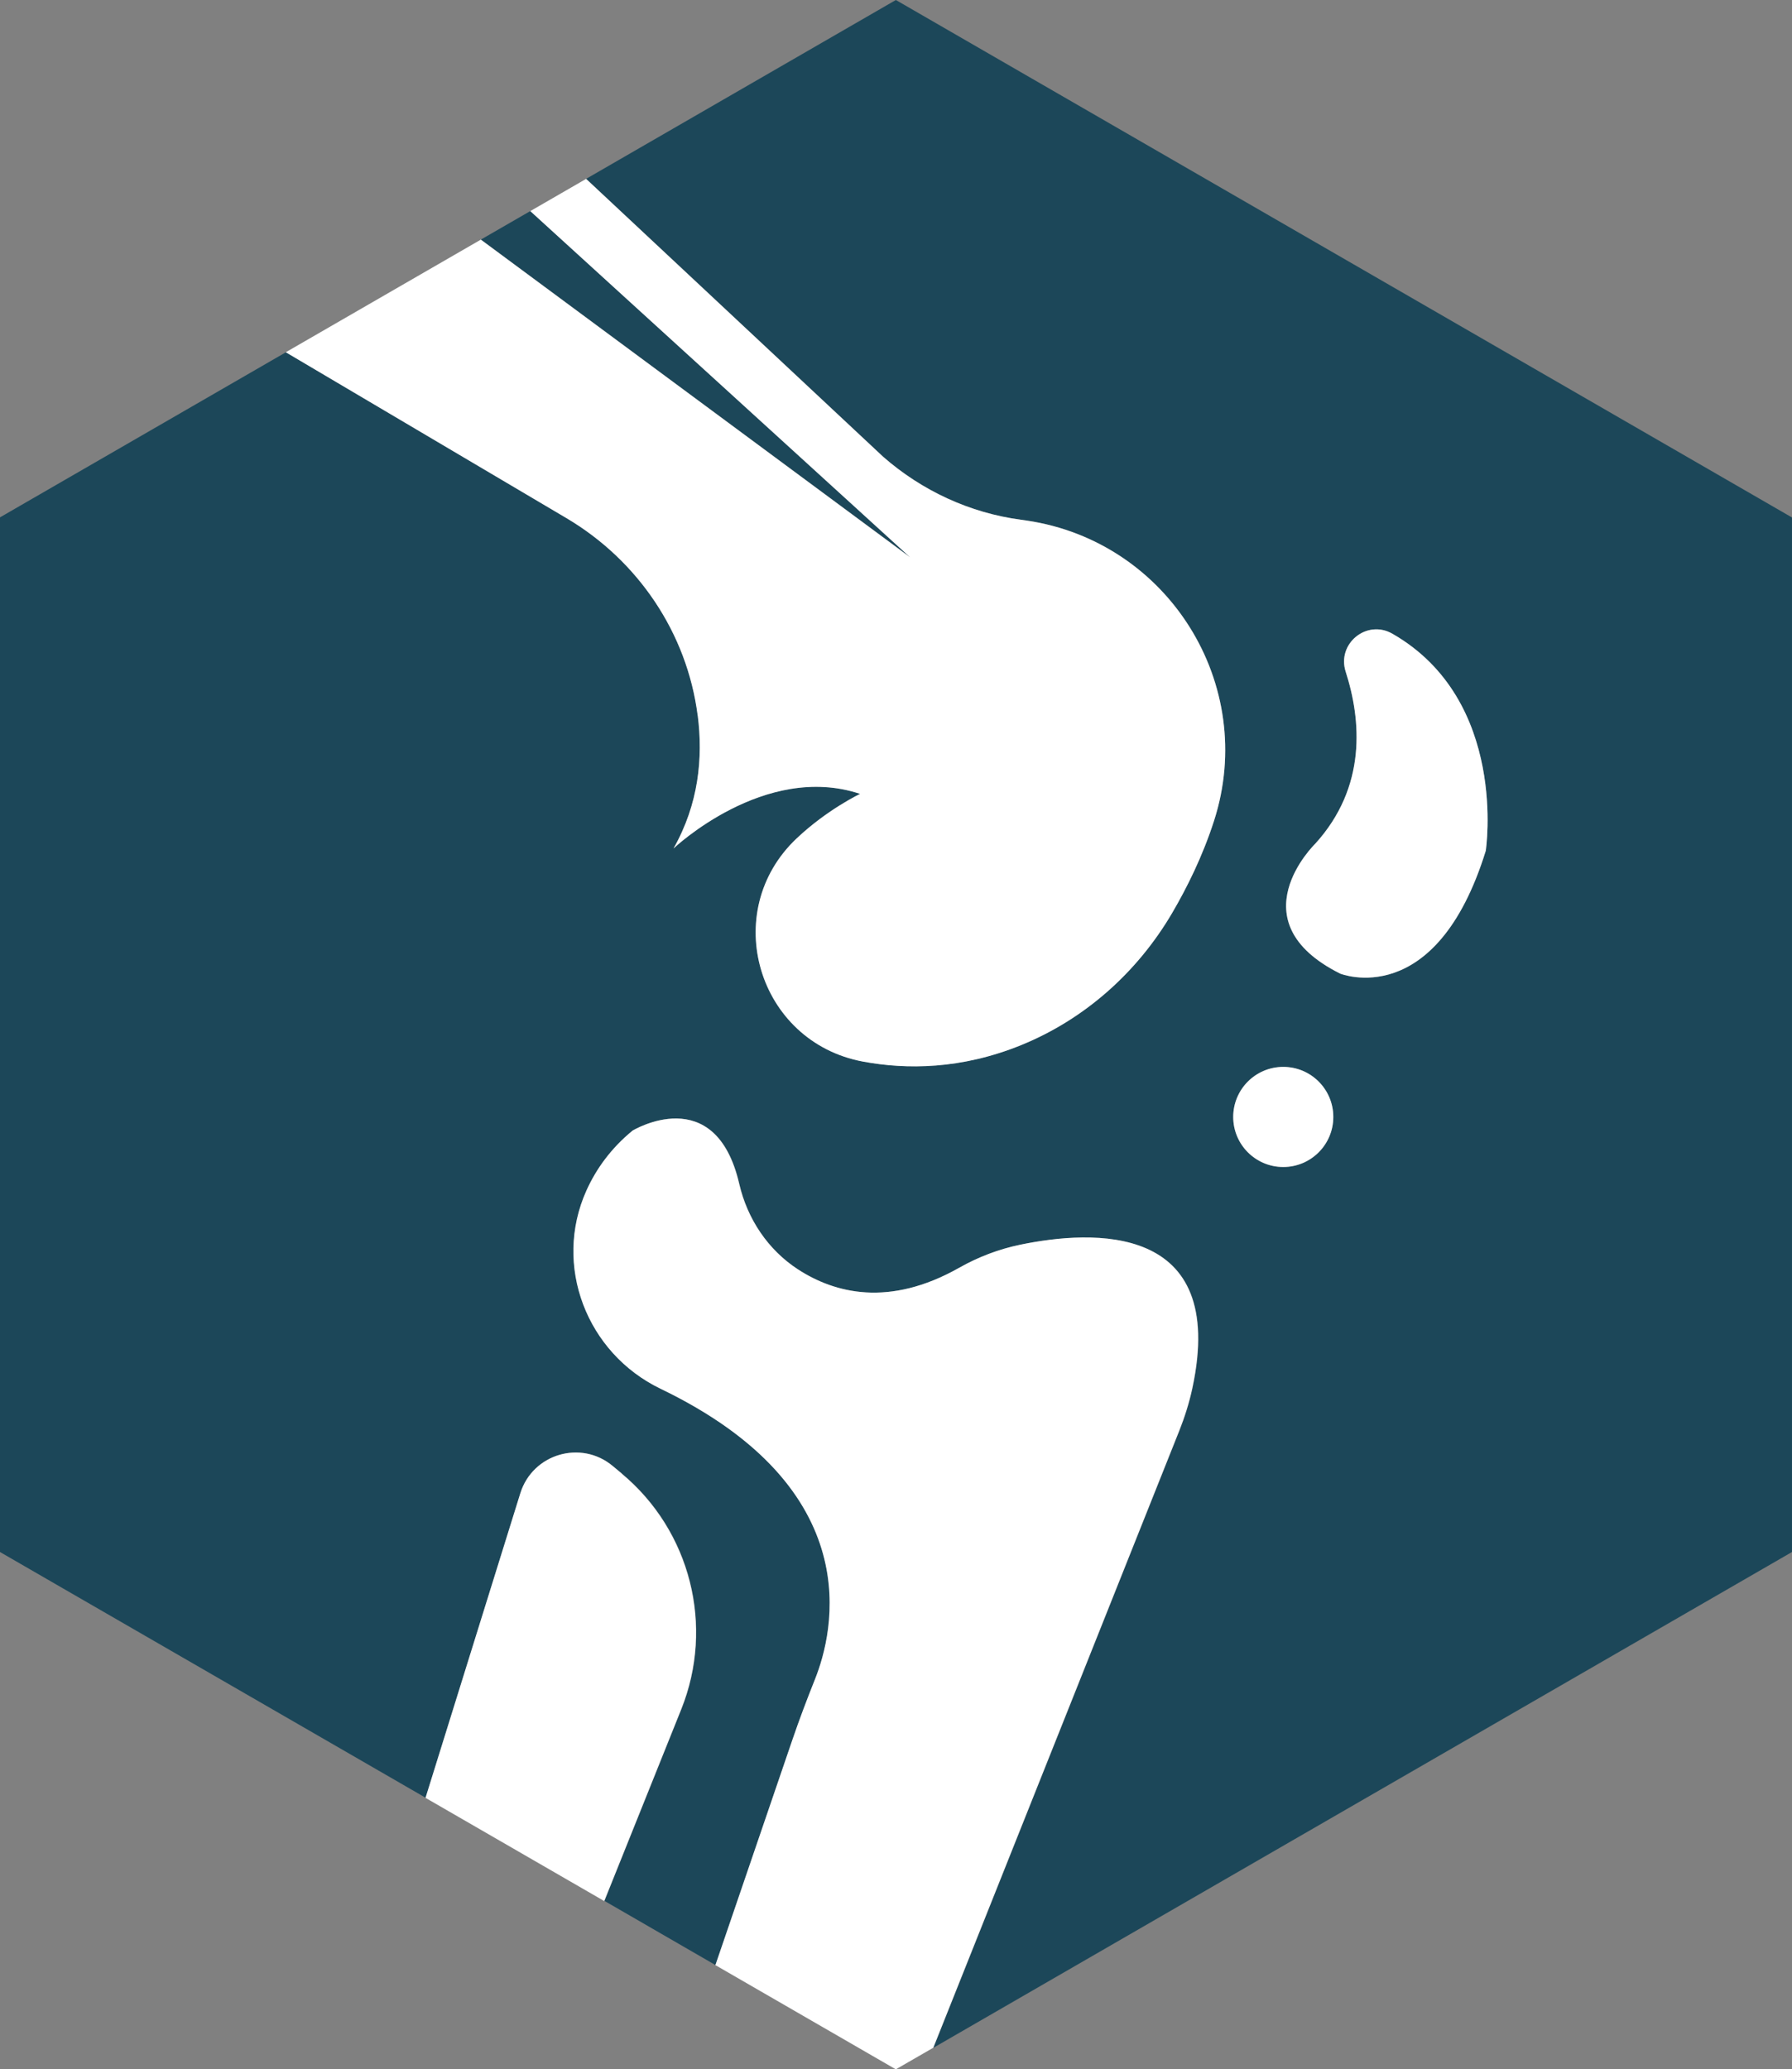
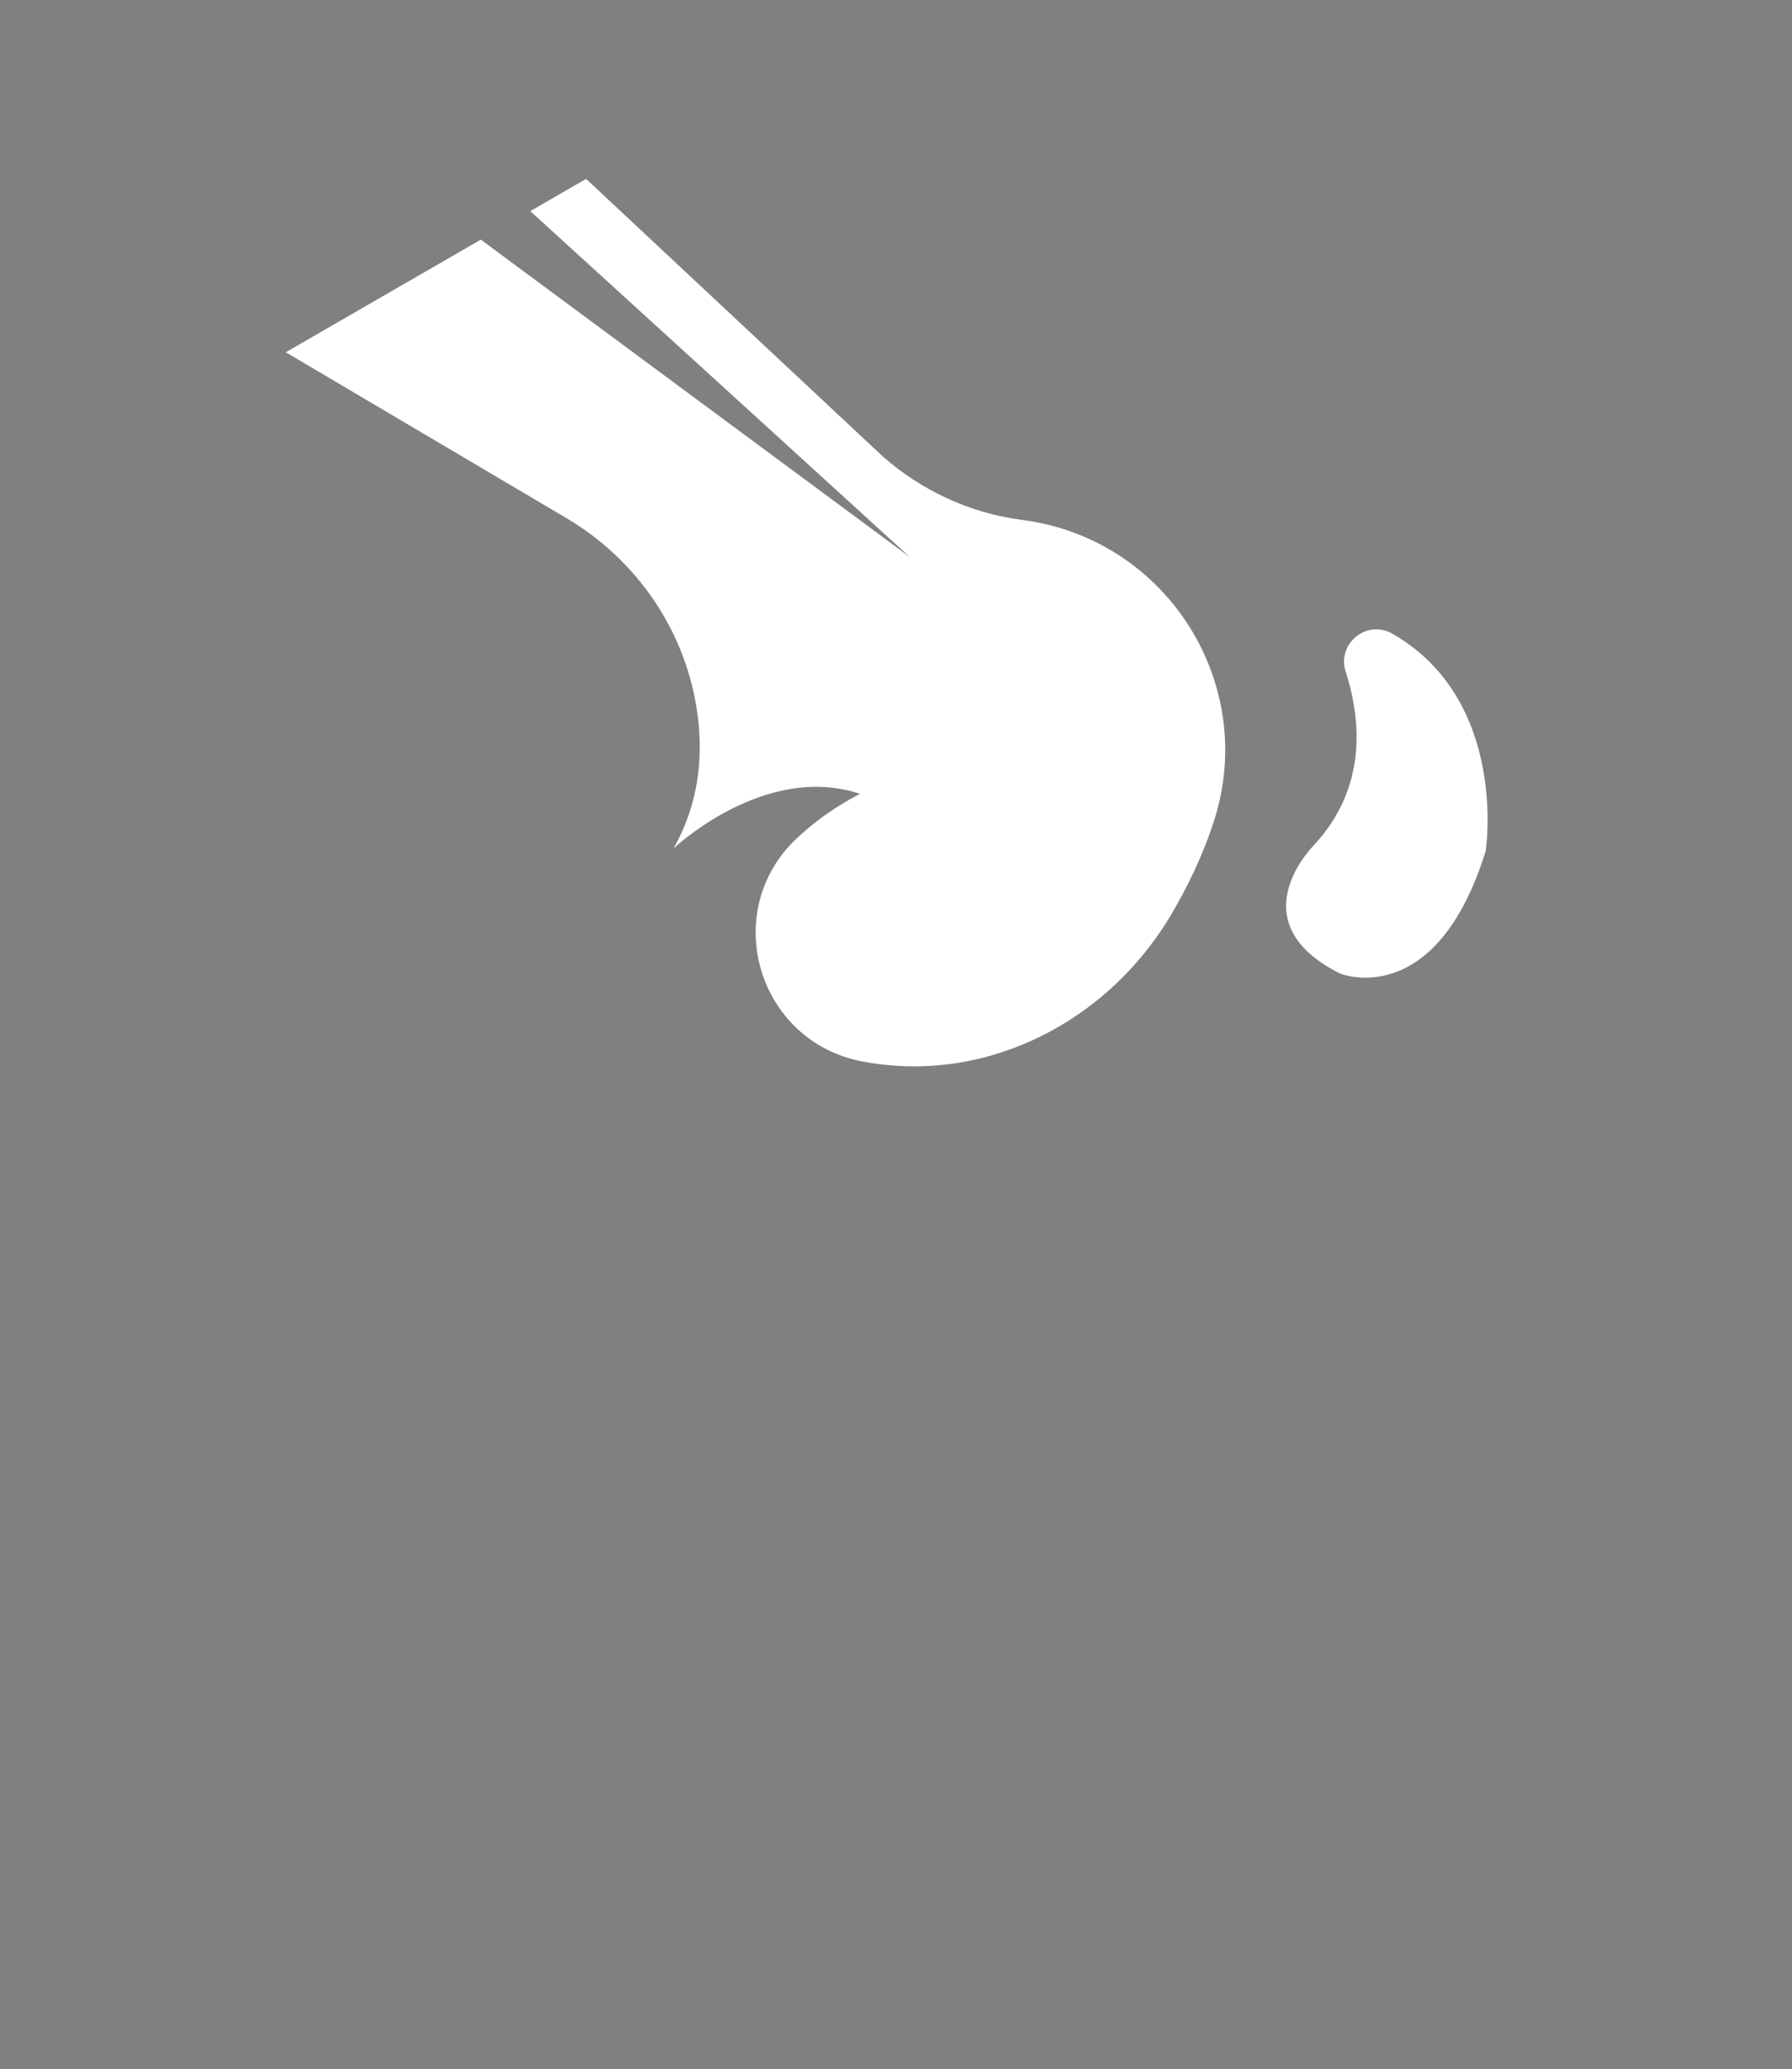
<svg xmlns="http://www.w3.org/2000/svg" id="Layer_2" x="0px" y="0px" width="191.215px" height="220.774px" viewBox="13.583 -42.443 191.215 220.774" xml:space="preserve">
  <rect x="13.583" y="-42.443" width="191.215" height="220.774" fill="#808080" stroke="none" />
  <g>
-     <polygon fill="#1C4759" points="70.175,-19.927 64.896,-16.883 110.7,17.004  " />
-     <path fill="#1C4759" d="M204.777,12.754l-95.601-55.197L76.13-23.365l31.693,29.648c4.143,3.627,9.251,5.995,14.706,6.721  c0.224,0.026,0.439,0.061,0.664,0.095c15.063,2.247,24.605,17.508,19.943,32.003c-1.219,3.791-2.91,7.183-4.5,9.896  c-3.703,6.295-9.299,11.289-16.061,14.043c-6.43,2.619-12.297,2.627-16.893,1.772c-11.233-2.086-15.396-15.992-7.078-23.821  c3.274-3.086,6.761-4.744,6.761-4.744c-10.198-3.396-19.911,5.826-19.911,5.826c2.68-4.736,3.161-9.671,2.585-14.185  c-1.13-8.798-6.362-16.547-14.002-21.054L44.093-4.863l-30.51,17.616v110.386l45.418,26.219L69.12,116.86  c1.306-4.202,6.463-5.727,9.847-2.909l0.976,0.813c7.343,6.117,9.907,16.275,6.348,25.148l-8.209,20.45l11.856,6.851l8.229-24.078  c0.737-2.16,1.55-4.299,2.396-6.416c2.004-5.016,5.781-20.283-16.473-30.996c-7.896-3.805-11.504-13.164-7.91-21.156  c1.021-2.28,2.592-4.479,4.92-6.389c0,0,8.832-5.34,11.383,5.697c0.859,3.729,3.059,7.031,6.273,9.117  c3.896,2.53,9.705,4.061,17.203-0.185c2.03-1.149,4.223-1.981,6.512-2.457c7.666-1.584,22.156-2.416,18.359,15.303  c-0.332,1.543-0.805,3.054-1.387,4.515l-26.26,65.862l91.614-52.891V12.754H204.777z M150.514,82.069  c-2.951,0-5.341-2.391-5.341-5.34c0-2.951,2.39-5.34,5.341-5.34c2.948,0,5.34,2.389,5.34,5.34  C155.854,79.678,153.464,82.069,150.514,82.069z M172.123,48.325c-5.34,17.235-15.539,13.108-15.539,13.108  c-11.167-5.584-2.673-13.84-2.673-13.84c5.549-6.092,4.914-13.239,3.263-18.369c-0.969-2.998,2.246-5.624,4.98-4.054  C174.566,32.285,172.123,48.325,172.123,48.325z" />
    <path fill="#FFFFFF" d="M88.034,33.896c0.575,4.514,0.103,9.449-2.585,14.186c0,0,9.712-9.226,19.91-5.826  c0,0-3.484,1.65-6.76,4.742c-8.319,7.838-4.157,21.737,7.077,23.821c4.603,0.854,10.464,0.854,16.894-1.771  c6.761-2.756,12.356-7.75,16.061-14.043c1.596-2.715,3.281-6.105,4.5-9.896c4.662-14.498-4.887-29.757-19.945-32.004  c-0.217-0.033-0.438-0.061-0.664-0.095c-5.453-0.725-10.563-3.094-14.705-6.721L76.123-23.358l-5.956,3.438l40.524,36.932  L64.888-16.876L44.077-4.862l29.946,17.696c7.635,4.515,12.873,12.257,14.003,21.056L88.034,33.896z" />
    <path fill="#FFFFFF" d="M162.154,25.165c-2.734-1.563-5.941,1.057-4.98,4.055c1.65,5.13,2.286,12.275-3.263,18.369  c0,0-8.5,8.256,2.673,13.84c0,0,10.199,4.127,15.539-13.109C172.123,48.317,174.566,32.272,162.154,25.165L162.154,25.165z" />
-     <path fill="#FFFFFF" d="M140.809,105.653c3.797-17.717-10.692-16.885-18.36-15.301c-2.288,0.474-4.479,1.308-6.511,2.457  c-7.492,4.242-13.299,2.713-17.203,0.183c-3.208-2.084-5.408-5.388-6.274-9.115c-2.551-11.037-11.383-5.697-11.383-5.697  c-2.328,1.914-3.892,4.113-4.92,6.389c-3.595,7.992,0.015,17.353,7.912,21.154c22.259,10.715,18.476,25.98,16.472,30.996  c-0.846,2.117-1.658,4.258-2.396,6.416l-8.229,24.078l19.254,11.119l3.993-2.301l26.259-65.863  C140.003,108.706,140.477,107.196,140.809,105.653L140.809,105.653z" />
-     <path fill="#FFFFFF" d="M79.927,114.77l-0.976-0.813c-3.377-2.814-8.534-1.291-9.847,2.91l-10.118,32.5l19.071,11.01l8.209-20.451  c3.56-8.871,1.002-19.029-6.349-25.148L79.927,114.77z" />
-     <circle fill="#FFFFFF" cx="150.514" cy="76.721" r="5.34" />
  </g>
</svg>